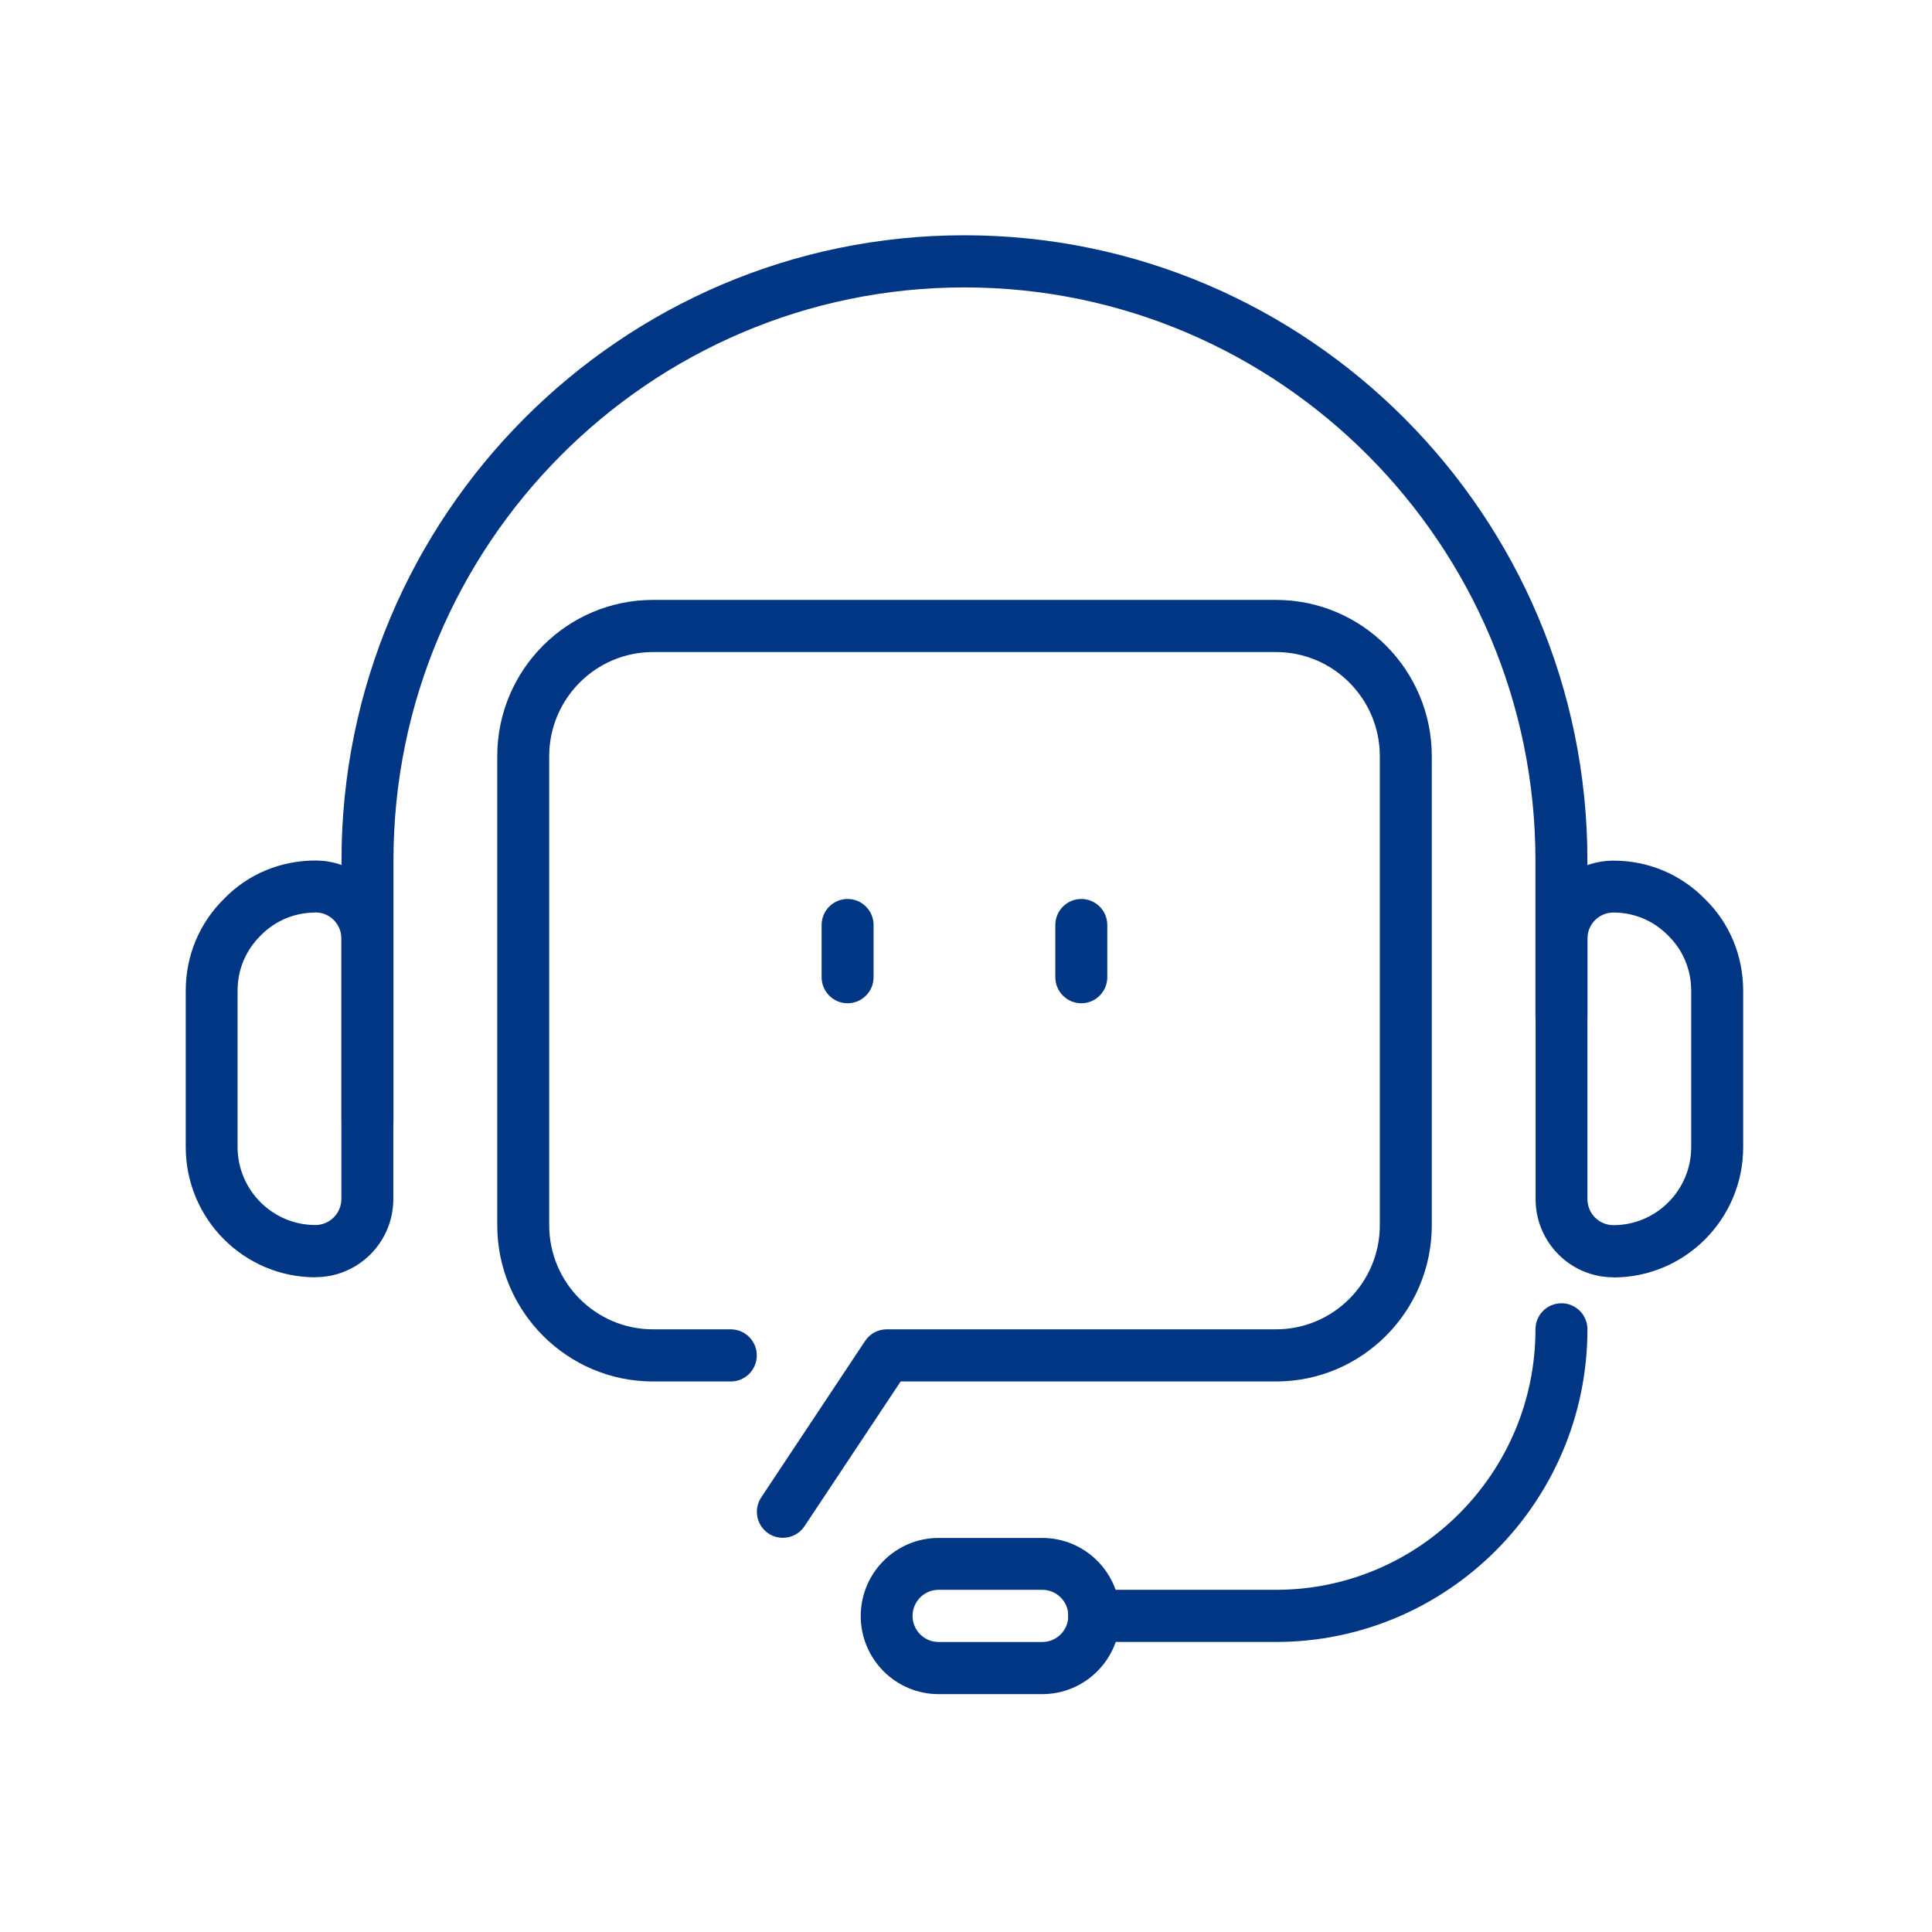
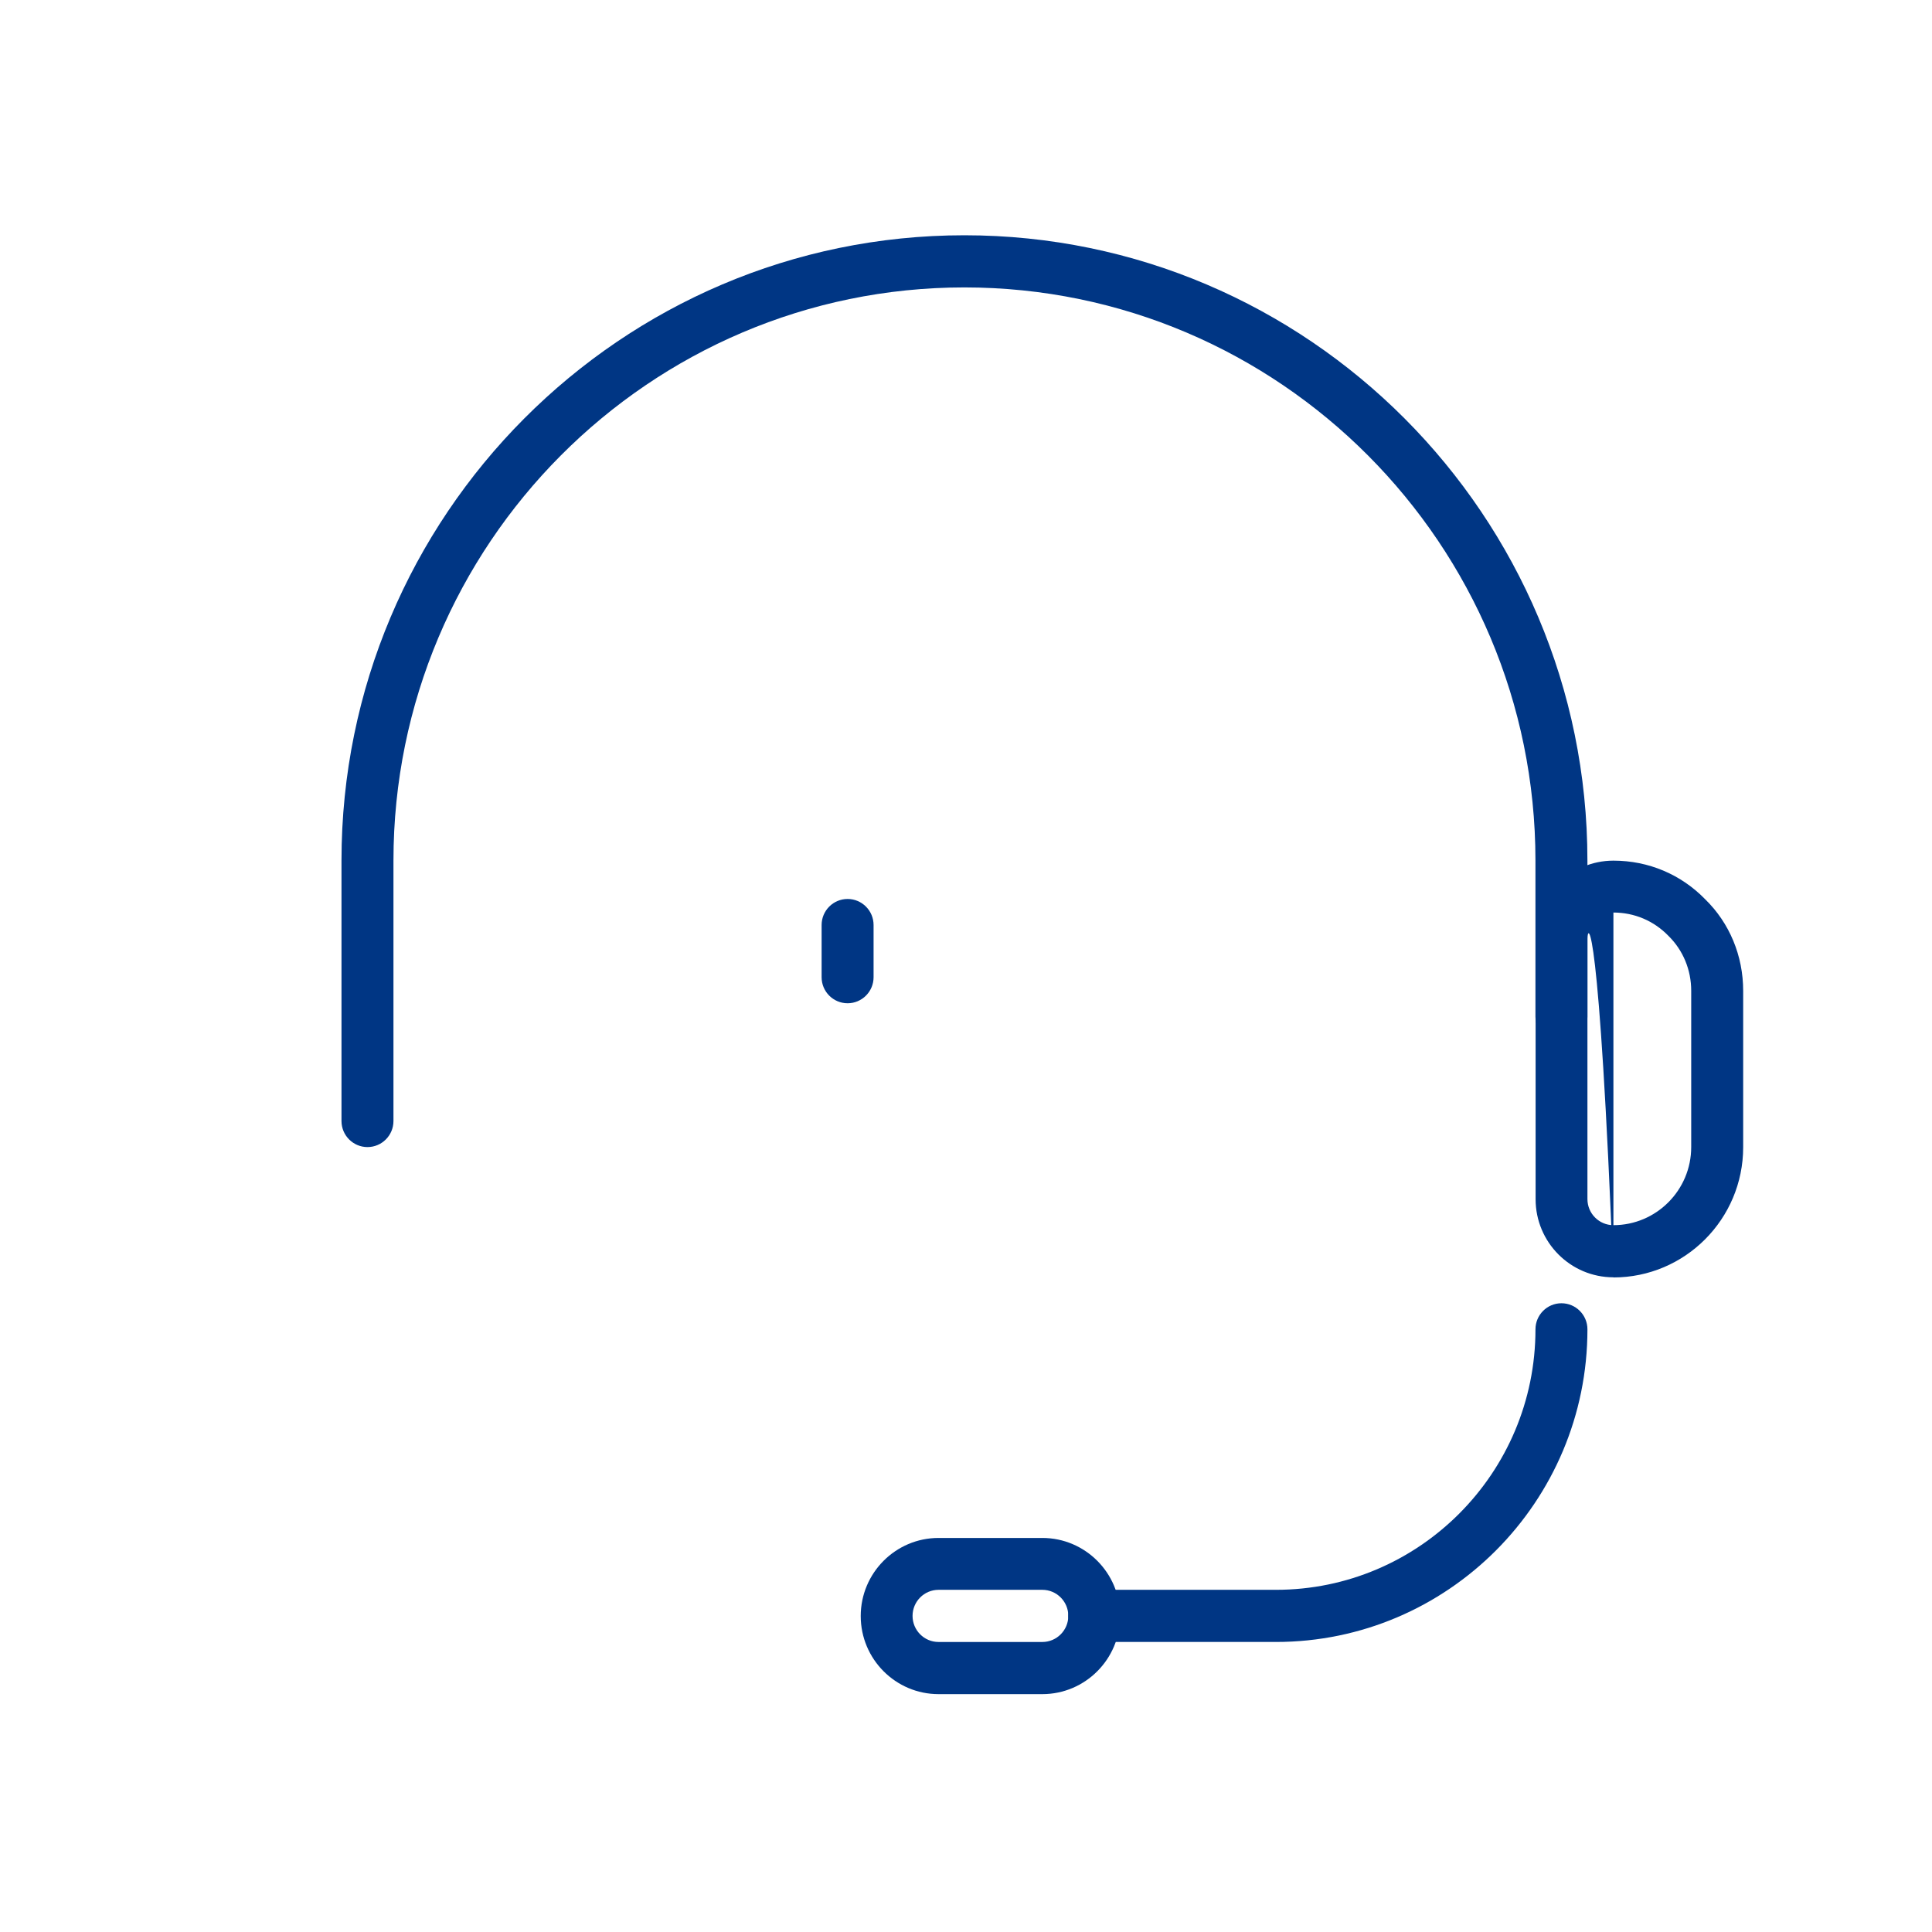
<svg xmlns="http://www.w3.org/2000/svg" width="98" height="98" viewBox="0 0 98 98" fill="none">
-   <path d="M39.706 78.004C39.459 78.004 39.205 77.935 38.978 77.784C38.374 77.377 38.21 76.557 38.615 75.951L43.88 68.022C44.127 67.65 44.538 67.43 44.978 67.43H64.726C67.63 67.43 69.991 65.06 69.991 62.146V38.359C69.991 35.445 67.63 33.075 64.726 33.075H33.123C30.22 33.075 27.858 35.445 27.858 38.359V62.146C27.858 65.06 30.22 67.43 33.123 67.43H37.07C37.798 67.43 38.388 68.022 38.388 68.752C38.388 69.483 37.798 70.075 37.07 70.075H33.123C28.765 70.075 25.223 66.52 25.223 62.146V38.359C25.223 33.984 28.765 30.43 33.123 30.43H64.726C69.085 30.43 72.627 33.984 72.627 38.359V62.146C72.627 66.52 69.085 70.075 64.726 70.075H45.685L40.811 77.412C40.557 77.797 40.139 78.004 39.713 78.004H39.706Z" fill="#003684" />
  <path d="M42.994 50.89C42.266 50.89 41.676 50.298 41.676 49.568V46.922C41.676 46.192 42.266 45.6 42.994 45.6C43.721 45.6 44.312 46.192 44.312 46.922V49.568C44.312 50.298 43.721 50.89 42.994 50.89Z" fill="#003684" />
-   <path d="M54.849 50.89C54.122 50.89 53.531 50.298 53.531 49.568V46.922C53.531 46.192 54.122 45.6 54.849 45.6C55.577 45.6 56.167 46.192 56.167 46.922V49.568C56.167 50.298 55.577 50.89 54.849 50.89Z" fill="#003684" />
  <path d="M18.64 58.185C17.913 58.185 17.322 57.593 17.322 56.863V43.65C17.322 26.159 31.497 11.934 48.918 11.934C66.34 11.934 80.521 26.159 80.521 43.65V51.579C80.521 52.309 79.931 52.902 79.203 52.902C78.475 52.902 77.885 52.309 77.885 51.579V43.65C77.885 27.619 64.891 14.579 48.918 14.579C32.945 14.579 19.958 27.619 19.958 43.65V56.863C19.958 57.593 19.368 58.185 18.64 58.185Z" fill="#003684" />
-   <path d="M81.84 64.791C79.663 64.791 77.893 63.014 77.893 60.83V47.617C77.893 45.434 79.663 43.656 81.84 43.656C83.617 43.656 85.265 44.352 86.493 45.613C87.729 46.818 88.422 48.478 88.422 50.263V58.192C88.422 61.836 85.471 64.798 81.84 64.798V64.791ZM81.84 46.288C81.112 46.288 80.522 46.88 80.522 47.61V60.823C80.522 61.553 81.112 62.146 81.84 62.146C84.015 62.146 85.786 60.369 85.786 58.185V50.256C85.786 49.195 85.374 48.203 84.633 47.473C83.885 46.701 82.897 46.288 81.84 46.288Z" fill="#003684" />
-   <path d="M16.005 64.791C12.373 64.791 9.422 61.829 9.422 58.185V50.256C9.422 48.472 10.115 46.818 11.371 45.585C12.572 44.345 14.227 43.649 16.005 43.649C18.181 43.649 19.951 45.427 19.951 47.611V60.823C19.951 63.007 18.181 64.784 16.005 64.784V64.791ZM16.005 46.288C14.948 46.288 13.959 46.701 13.232 47.445C12.463 48.196 12.051 49.188 12.051 50.249V58.178C12.051 60.362 13.822 62.139 15.998 62.139C16.725 62.139 17.316 61.547 17.316 60.816V47.604C17.316 46.873 16.725 46.281 15.998 46.281L16.005 46.288Z" fill="#003684" />
+   <path d="M81.84 64.791C79.663 64.791 77.893 63.014 77.893 60.83V47.617C77.893 45.434 79.663 43.656 81.84 43.656C83.617 43.656 85.265 44.352 86.493 45.613C87.729 46.818 88.422 48.478 88.422 50.263V58.192C88.422 61.836 85.471 64.798 81.84 64.798V64.791ZC81.112 46.288 80.522 46.88 80.522 47.61V60.823C80.522 61.553 81.112 62.146 81.84 62.146C84.015 62.146 85.786 60.369 85.786 58.185V50.256C85.786 49.195 85.374 48.203 84.633 47.473C83.885 46.701 82.897 46.288 81.84 46.288Z" fill="#003684" />
  <path d="M64.72 83.288H55.502C54.774 83.288 54.184 82.696 54.184 81.966C54.184 81.235 54.774 80.643 55.502 80.643H64.72C71.982 80.643 77.886 74.719 77.886 67.43C77.886 66.7 78.476 66.107 79.204 66.107C79.931 66.107 80.522 66.7 80.522 67.43C80.522 76.172 73.438 83.288 64.72 83.288Z" fill="#003684" />
  <path d="M52.872 85.934H47.607C45.431 85.934 43.66 84.157 43.66 81.973C43.66 79.789 45.431 78.012 47.607 78.012H52.872C55.048 78.012 56.819 79.789 56.819 81.973C56.819 84.157 55.048 85.934 52.872 85.934ZM47.607 80.643C46.88 80.643 46.289 81.236 46.289 81.966C46.289 82.696 46.88 83.289 47.607 83.289H52.872C53.599 83.289 54.19 82.696 54.19 81.966C54.19 81.236 53.599 80.643 52.872 80.643H47.607Z" fill="#003684" />
</svg>